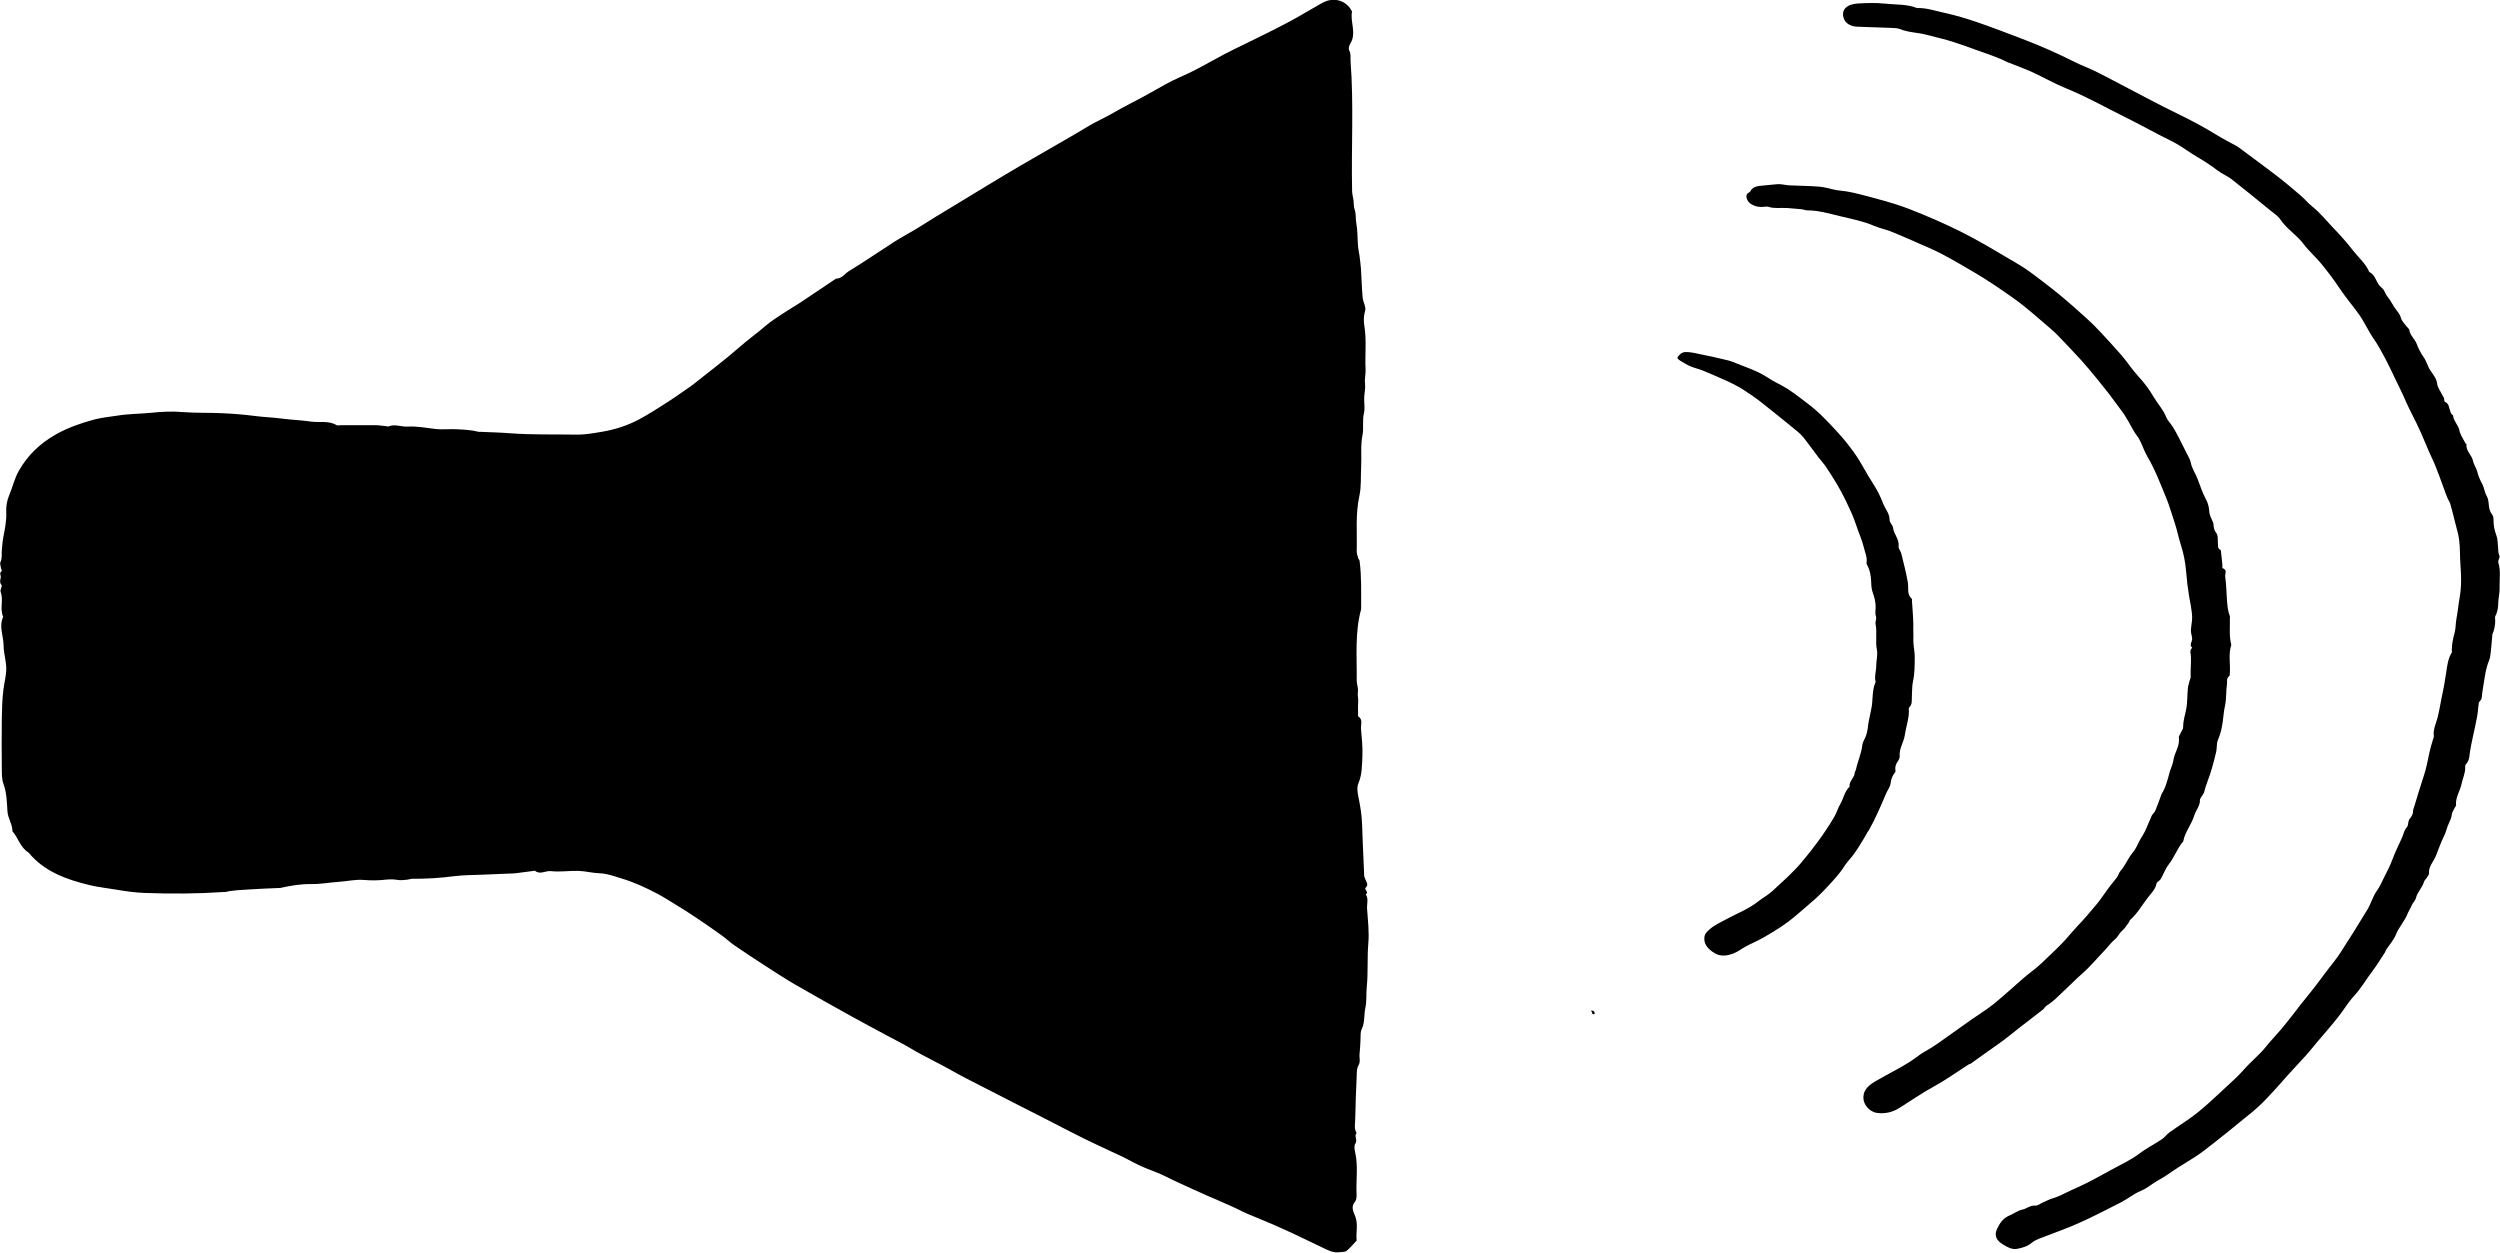
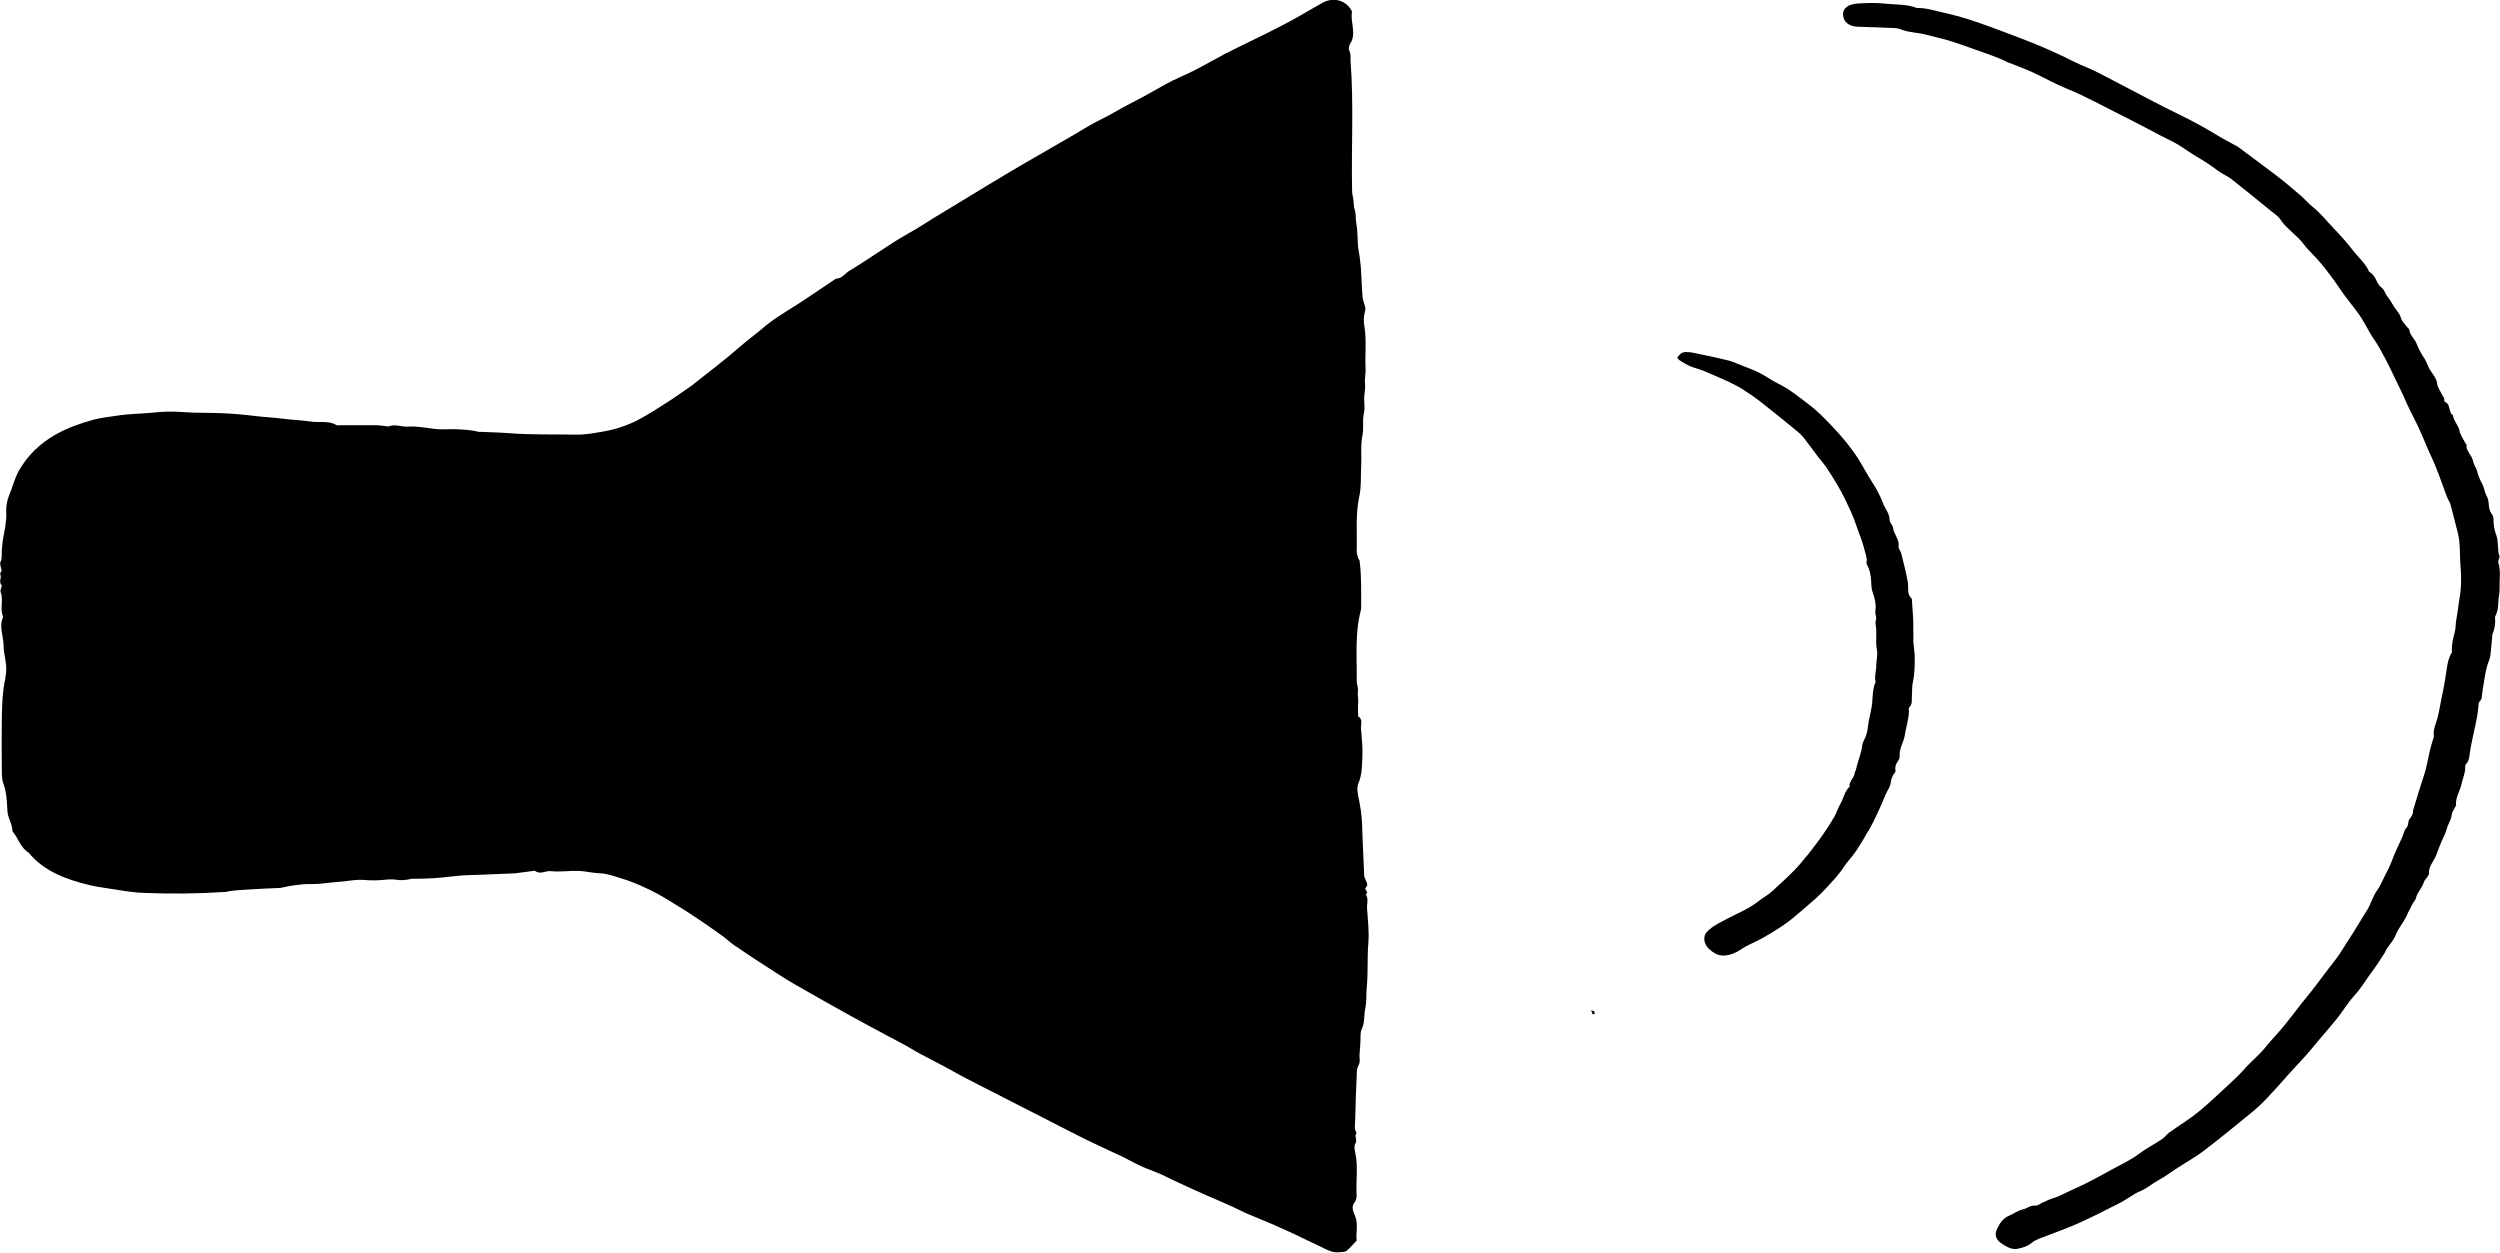
<svg xmlns="http://www.w3.org/2000/svg" id="Layer_1" viewBox="0 0 321.02 160.85">
  <g id="sound">
    <path d="m107.38,35.79c.79-.06,1.11-.66,1.63-.98,1.97-1.19,3.85-2.5,5.79-3.74.93-.59,1.92-1.12,2.87-1.69.83-.5,1.64-1.03,2.47-1.54,1.32-.81,2.66-1.61,3.98-2.41.88-.53,1.75-1.07,2.63-1.6,1.41-.84,2.8-1.7,4.22-2.52,2.32-1.35,4.66-2.69,6.99-4.04,1.09-.63,2.14-1.32,3.28-1.87,1.33-.64,2.55-1.42,3.85-2.08,1.54-.78,3.04-1.63,4.54-2.48,1.18-.67,2.48-1.16,3.69-1.78,1.33-.68,2.61-1.42,3.93-2.12.85-.45,1.72-.85,2.58-1.28,2.65-1.3,5.32-2.57,7.84-4.07.7-.42,1.42-.81,2.13-1.22,1.41-.8,3.07-.34,3.77,1.04.01.02.04.05.04.07-.27,1.37.63,2.79-.24,4.15-.15.24-.24.65-.11.88.24.44.13.88.16,1.32.43,5.56.08,11.12.2,16.68,0,.41.13.81.18,1.22.05.41.01.81.16,1.23.18.51.09,1.09.19,1.64.19.99.15,2.01.23,3.02.03.41.13.81.19,1.22.07.58.15,1.15.19,1.73.08,1.21.1,2.42.21,3.62.05.59.47,1.22.32,1.73-.2.66-.2,1.31-.1,1.91.31,1.87.06,3.74.16,5.6.03.61-.15,1.2-.07,1.82.07.6-.09,1.22-.11,1.83-.02.66.12,1.34-.03,1.97-.23.96,0,1.92-.19,2.85-.27,1.35-.09,2.71-.17,4.06-.07,1.25.04,2.52-.23,3.73-.52,2.37-.27,4.74-.34,7.11,0,.29.11.58.19.87.03.13.17.24.18.36.27,2.06.19,4.13.2,6.2-.83,3.02-.53,6.09-.57,9.15,0,.49.23,1,.15,1.47-.07.46.09.88.04,1.32-.05.51-.01,1.03-.01,1.55,0,.09-.04.22,0,.25.66.43.33,1.05.37,1.58.1,1.18.23,2.36.18,3.54-.05,1.17-.03,2.35-.51,3.49-.21.5-.13,1.15-.01,1.7.12.59.23,1.2.32,1.79.19,1.23.17,2.49.23,3.73.07,1.55.13,3.1.2,4.65,0,.15.1.3.15.46.11.35.46.67.05,1.06-.27.26.48.58,0,.87.39.58.13,1.22.17,1.82.1,1.49.29,3,.16,4.48-.16,1.87-.01,3.74-.2,5.6-.09.9.01,1.81-.18,2.68-.2.91-.04,1.85-.47,2.74-.21.44-.12.99-.16,1.5-.04.54-.04,1.08-.11,1.61-.07.52.16,1.04-.16,1.57-.21.37-.2.85-.21,1.29-.08,1.85-.16,3.69-.19,5.54,0,.6-.19,1.24.18,1.82-.37.41.16.88-.16,1.35-.2.3-.11.8-.02,1.18.39,1.75.09,3.51.17,5.26.02.35,0,.78-.2,1.03-.56.67-.21,1.27.03,1.88.4,1.03.07,2.08.18,3.11-.42.45-.81.92-1.29,1.32-.19.16-.57.13-.87.17-.89.13-1.58-.28-2.31-.63-1.23-.59-2.47-1.19-3.7-1.77-.79-.37-1.59-.73-2.39-1.08-.91-.39-1.83-.77-2.74-1.15-.43-.18-.87-.34-1.28-.55-2.07-1.05-4.27-1.88-6.38-2.87-1.19-.56-2.4-1.07-3.56-1.67-.97-.5-2.06-.83-3.06-1.28-.83-.37-1.61-.82-2.42-1.23-.47-.23-.95-.43-1.43-.66-1.21-.57-2.43-1.13-3.63-1.72-1.75-.87-3.48-1.78-5.22-2.67-1.06-.54-2.13-1.08-3.19-1.62-1.64-.83-3.27-1.67-4.9-2.51-1.14-.59-2.3-1.16-3.4-1.79-1.79-1.03-3.7-1.89-5.48-2.96-.88-.53-1.84-1-2.76-1.5-1.62-.87-3.25-1.73-4.85-2.62-2.43-1.35-4.85-2.7-7.25-4.09-1.37-.8-2.7-1.67-4.03-2.53-1.26-.82-2.52-1.64-3.75-2.49-.59-.41-1.11-.91-1.7-1.33-1.13-.81-2.27-1.6-3.43-2.37-.88-.59-1.78-1.15-2.68-1.7-.7-.43-1.39-.87-2.12-1.25-1.46-.77-2.97-1.47-4.58-1.95-.9-.27-1.79-.63-2.79-.66-.91-.03-1.82-.28-2.73-.31-1.18-.04-2.39.17-3.54.03-.7-.08-1.4.51-2.05-.05-.82.11-1.63.21-2.45.32-.09.01-.19.02-.28.02-1.35.06-2.71.11-4.06.17-1.19.05-2.4.04-3.58.19-1.77.23-3.55.35-5.33.33-.27,0-.53.11-.8.13-.38.03-.78.09-1.14.02-.63-.12-1.24-.07-1.87,0-.83.08-1.67.07-2.5,0-1.09-.08-2.14.18-3.22.25-1.13.07-2.26.3-3.42.28-1.39-.02-2.75.2-4.1.51-.06.01-.13,0-.19,0-1.23.06-2.45.09-3.68.18-1.04.08-2.1.08-3.12.33-.06.01-.13,0-.19,0-3.41.23-6.82.25-10.23.12-1.13-.04-2.32-.2-3.47-.4-1.16-.2-2.36-.32-3.5-.59-3.06-.73-5.92-1.78-7.88-4.18-1.1-.67-1.31-1.87-2.08-2.74,0-.91-.6-1.68-.65-2.61-.07-1.16-.09-2.35-.51-3.49-.22-.59-.2-1.26-.21-1.9-.02-2.15-.03-4.3,0-6.44.02-1.27.05-2.54.21-3.79.11-.88.36-1.74.36-2.64,0-1-.33-1.98-.34-2.95,0-1.24-.64-2.48-.05-3.72-.49-1.04.09-2.17-.34-3.22-.05-.13.04-.31.07-.46.02-.13.13-.32.07-.39-.28-.3-.2-.62-.12-.95.07-.28-.25-.59.12-.85.05-.04-.06-.25-.08-.38-.04-.27-.18-.6-.07-.81.25-.49.12-.99.17-1.48.06-.58.09-1.16.2-1.73.2-1.04.42-2.07.37-3.12-.04-.78.08-1.53.39-2.26.44-1.04.67-2.14,1.25-3.15,1.11-1.93,2.67-3.46,4.72-4.62,1.52-.86,3.18-1.44,4.9-1.91.97-.26,1.96-.34,2.95-.5,1.49-.25,3-.23,4.49-.38,1.3-.14,2.6-.2,3.87-.09,1.71.14,3.42.07,5.13.15,1.39.06,2.79.17,4.17.35,1.2.16,2.41.19,3.6.35,1.23.16,2.48.2,3.69.38,1.07.15,2.25-.16,3.25.45.13.08.38.01.57.01,1.48,0,2.95-.01,4.43,0,.47,0,.94.09,1.41.13.09,0,.2.06.27.03.82-.35,1.63.07,2.45.02,1.21-.07,2.4.17,3.6.31.88.1,1.8-.02,2.69.03.95.05,1.91.09,2.83.33.06.02.13,0,.19,0,1.26.06,2.52.08,3.77.18,2.86.22,5.73.13,8.59.18,1.13.02,2.22-.19,3.31-.37,1.65-.28,3.23-.79,4.67-1.55,1.3-.69,2.53-1.49,3.76-2.28,1-.64,1.95-1.33,2.93-2,.22-.15.43-.32.64-.49,1.87-1.5,3.81-2.94,5.6-4.52,1.08-.95,2.27-1.79,3.35-2.73.8-.71,1.77-1.27,2.68-1.88.58-.39,1.21-.73,1.79-1.12,1.55-1.03,3.09-2.06,4.68-3.14Z" />
    <path d="m306.31,122.2c-.57.84-1.04,1.67-1.63,2.44-.82,1.08-1.47,2.24-2.42,3.27-.79.87-1.36,1.86-2.08,2.76-.82,1.04-1.71,2.04-2.57,3.06-.48.57-.93,1.15-1.43,1.71-1.1,1.22-2.25,2.41-3.32,3.65-.56.64-1.15,1.27-1.73,1.89-.62.66-1.3,1.3-2.02,1.89-2.04,1.67-4.08,3.34-6.19,4.95-1.01.77-2.19,1.42-3.29,2.13-.84.54-1.62,1.15-2.51,1.62-.78.42-1.37,1-2.24,1.36-.91.37-1.64,1-2.51,1.45-1.81.93-3.62,1.86-5.49,2.7-1.62.72-3.35,1.31-5.02,1.97-.35.14-.7.31-.96.53-.52.45-1.21.66-1.89.78-.71.13-1.34-.27-1.87-.6-.81-.5-1.1-1.15-.69-1.98.34-.7.72-1.34,1.62-1.72.55-.23,1.04-.62,1.62-.74.59-.12.97-.57,1.68-.51.31.03.66-.29,1-.43.42-.18.82-.39,1.26-.52.8-.23,1.47-.63,2.19-.96.31-.14.62-.28.93-.42,1.54-.7,2.99-1.51,4.44-2.31,1.17-.65,2.43-1.21,3.48-2.01.89-.69,1.97-1.23,2.93-1.87.37-.25.61-.62.97-.88,1.2-.86,2.49-1.64,3.62-2.55,1.28-1.03,2.44-2.15,3.62-3.24.79-.73,1.61-1.46,2.3-2.25.89-1.03,2.02-1.91,2.86-2.97.62-.78,1.34-1.51,1.99-2.28.58-.68,1.11-1.39,1.66-2.08.56-.72,1.1-1.45,1.69-2.15.91-1.1,1.73-2.24,2.58-3.36.55-.72,1.14-1.42,1.62-2.17,1.19-1.83,2.35-3.68,3.47-5.54.49-.81.71-1.73,1.27-2.5.39-.54.6-1.11.89-1.66.39-.74.76-1.5,1.06-2.28.33-.88.74-1.75,1.15-2.62.05-.11.09-.22.14-.33.18-.39.2-.8.55-1.18.26-.28.13-.76.36-1.07.24-.32.46-.6.45-.98,0-.23.11-.46.18-.69.38-1.25.74-2.5,1.16-3.74.36-1.04.55-2.09.77-3.15.11-.53.28-1.05.43-1.58.05-.18.16-.37.13-.55-.1-.81.27-1.55.48-2.32.12-.46.21-.93.3-1.4.07-.34.13-.67.19-1.01.13-.63.27-1.26.38-1.9.09-.5.15-1,.24-1.5.14-.87.21-1.75.72-2.56.05-.08,0-.2,0-.3,0-.77.16-1.52.37-2.27.15-.56.11-1.16.22-1.73.18-.93.26-1.87.42-2.79.25-1.41.21-2.81.1-4.2-.08-1.05-.03-2.11-.16-3.16-.09-.75-.33-1.48-.51-2.22-.2-.81-.4-1.61-.63-2.42-.08-.27-.27-.51-.37-.78-.38-.93-.68-1.87-1.04-2.8-.29-.75-.57-1.52-.92-2.25-.69-1.45-1.23-2.94-1.94-4.39-.47-.97-.99-1.93-1.42-2.91-.44-1.03-.95-2.04-1.44-3.05-.38-.8-.75-1.6-1.17-2.39-.48-.89-.95-1.8-1.54-2.64-.72-1.04-1.19-2.17-1.93-3.19-.79-1.1-1.69-2.15-2.43-3.26-.73-1.1-1.53-2.16-2.38-3.2-.7-.86-1.6-1.62-2.25-2.5-.84-1.14-2.2-1.97-2.98-3.15-.3-.46-.87-.83-1.34-1.21-1.65-1.34-3.29-2.69-4.98-4.01-.52-.4-1.21-.67-1.73-1.07-.84-.65-1.74-1.23-2.68-1.78-.85-.49-1.6-1.07-2.44-1.57-.72-.42-1.51-.78-2.26-1.17-1.56-.81-3.1-1.65-4.68-2.43-2.46-1.22-4.82-2.56-7.41-3.61-1.51-.62-2.9-1.42-4.38-2.1-.95-.43-1.95-.79-2.93-1.18-.05-.02-.12-.02-.17-.05-1.29-.68-2.73-1.12-4.14-1.63-1.18-.43-2.37-.86-3.59-1.22-.89-.26-1.81-.45-2.71-.7-1.1-.3-2.31-.28-3.37-.72-.35-.15-.83-.15-1.25-.17-1.43-.06-2.86-.11-4.29-.15-.79-.03-1.45-.39-1.68-.96-.5-1.23.4-1.95,1.77-2.02,1.12-.06,2.26-.11,3.37.01,1.41.16,2.89.04,4.21.57,1.24-.03,2.37.37,3.53.62,1.42.31,2.82.73,4.17,1.19,1.9.65,3.76,1.37,5.63,2.08,2.42.91,4.76,1.95,7.02,3.09.8.4,1.68.71,2.49,1.11,1.05.51,2.07,1.06,3.1,1.6,2.51,1.3,4.99,2.66,7.56,3.9,1.76.85,3.45,1.76,5.07,2.76.76.47,1.58.88,2.38,1.32.1.05.2.11.29.17,1.63,1.22,3.28,2.42,4.89,3.65,1.09.84,2.14,1.73,3.18,2.62.51.44.92.96,1.45,1.38,1.08.86,1.87,1.89,2.79,2.84.87.9,1.7,1.84,2.44,2.8.7.91,1.67,1.72,2.09,2.76.93.48.83,1.45,1.61,2.04.36.27.42.76.71,1.1.49.58.75,1.26,1.23,1.84.25.31.43.59.53.96.11.39.48.74.75,1.1.1.14.31.27.32.42.08.68.72,1.17.95,1.79.22.6.54,1.21.9,1.72.38.54.49,1.14.85,1.68.35.53.82,1.06.88,1.75.04.42.41.9.62,1.36.1.22.31.4.28.66,0,.09.02.23.09.26.54.24.5.7.64,1.07.09.23.09.47.37.63.04.02.04.09.04.13.08.66.68,1.17.81,1.84.11.58.51,1.12.79,1.68.02.04.13.08.13.11-.15.81.69,1.38.83,2.14.09.48.45.94.57,1.46.11.48.34,1,.59,1.45.29.52.3,1.08.57,1.53.46.78.1,1.66.7,2.4.17.2.2.5.2.75,0,.68.12,1.32.37,1.98.19.5.15,1.05.22,1.58.04.33-.01.65.16,1,.12.25-.22.62-.13.9.34,1.1.12,2.21.16,3.31.02.6-.16,1.2-.17,1.81-.01.6-.08,1.19-.38,1.75-.08.15-.01.35-.01.52,0,.62-.1,1.23-.37,1.82-.02.04,0,.1-.01.15-.06.73-.12,1.46-.2,2.18-.04.33-.07.67-.2.98-.47,1.16-.59,2.37-.79,3.57-.07.43-.14.86-.17,1.29-.01.13-.12.26-.2.38-.05.08-.16.16-.17.24-.08.58-.11,1.16-.21,1.73-.14.82-.34,1.64-.51,2.45-.16.77-.34,1.55-.44,2.32-.06.5-.1.99-.51,1.41-.08.08-.08.23-.08.35.04.75-.32,1.45-.47,2.17-.19.91-.8,1.74-.7,2.7.01.12-.13.25-.19.38-.13.28-.33.56-.36.85-.04.41-.21.77-.39,1.15-.25.52-.34,1.09-.6,1.6-.41.82-.71,1.67-1.03,2.5-.29.75-.99,1.42-.9,2.27.02.15-.11.31-.2.46-.14.23-.39.44-.46.67-.19.72-.84,1.3-1,1.99-.09.41-.43.67-.57,1.02-.14.36-.38.7-.51,1.03-.37.97-1.15,1.77-1.52,2.73-.27.67-.82,1.28-1.24,1.92-.04.06-.05.14-.12.24Z" />
-     <path d="m252.94,136.59c-1.55.97-2.95,2.01-4.54,2.88-1.6.87-3.06,1.9-4.59,2.85-.81.5-1.75.72-2.77.59-.91-.11-1.66-.97-1.75-1.73-.12-1.07.48-1.72,1.53-2.34,1.85-1.09,3.87-1.99,5.53-3.28.5-.39,1.11-.68,1.66-1.03.46-.29.9-.6,1.34-.91,1.24-.88,2.47-1.77,3.71-2.64.98-.69,2.04-1.33,2.96-2.07,1.32-1.07,2.54-2.22,3.82-3.32.54-.47,1.14-.89,1.68-1.35.43-.36.83-.74,1.23-1.13.84-.81,1.72-1.61,2.49-2.47.48-.53.92-1.08,1.41-1.6.92-.96,1.78-1.96,2.61-2.97.57-.7,1.05-1.44,1.58-2.16.32-.43.7-.84,1.01-1.28.18-.24.22-.55.43-.78.66-.74.95-1.64,1.6-2.39.41-.48.61-1.07.91-1.61.22-.39.48-.76.67-1.16.3-.64.54-1.3.84-1.95.1-.22.35-.4.45-.62.26-.61.47-1.23.7-1.84.04-.11.06-.24.13-.34.58-.93.78-1.95,1.07-2.95.13-.43.36-.86.42-1.31.12-.99.87-1.88.71-2.92-.03-.17.11-.37.19-.55.12-.28.36-.55.36-.82,0-.77.22-1.5.38-2.25.19-.91.14-1.85.23-2.77.03-.31.14-.62.21-.92.05-.19.16-.37.15-.56-.04-.88.08-1.75.03-2.63-.02-.35-.21-.76.17-1.08-.39-.34-.08-.67-.02-1.03.06-.37-.16-.77-.15-1.16.01-.57.16-1.13.16-1.7,0-.52-.11-1.05-.18-1.57-.05-.34-.13-.67-.19-1.01-.19-1.15-.33-2.31-.42-3.47-.09-1.07-.31-2.18-.64-3.2-.33-1.02-.51-2.05-.86-3.06-.34-.99-.61-2-1.01-2.97-.74-1.79-1.41-3.61-2.42-5.33-.41-.7-.66-1.47-1.02-2.19-.16-.33-.43-.62-.63-.94-.57-.94-1.02-1.93-1.7-2.81-.63-.81-1.2-1.66-1.84-2.46-.47-.59-.93-1.18-1.41-1.76-.63-.76-1.26-1.53-1.93-2.27-.95-1.04-1.93-2.07-2.91-3.09-.34-.35-.7-.7-1.09-1.02-1.55-1.3-3.03-2.68-4.71-3.86-1.59-1.12-3.21-2.24-4.93-3.25-1.42-.84-2.84-1.68-4.32-2.45-1-.52-2.06-.96-3.11-1.42-1.12-.5-2.24-.99-3.39-1.45-.69-.27-1.46-.42-2.13-.71-1.38-.6-2.89-.89-4.36-1.24-1.39-.33-2.75-.75-4.24-.75-.23,0-.46-.12-.69-.14-.65-.06-1.29-.11-1.94-.16-.78-.05-1.57.1-2.33-.15-.19-.06-.45-.03-.67,0-.89.1-1.88-.33-2.09-.99-.09-.27-.18-.61.22-.83.08-.04.17-.1.2-.16.33-.72,1.15-.7,1.89-.78.52-.06,1.04-.11,1.56-.15.22-.02.44,0,.66.03.3.03.6.11.9.12,1.29.06,2.58.06,3.87.17.74.06,1.44.3,2.17.44.42.08.85.09,1.27.16.55.1,1.11.21,1.65.35,2.2.58,4.41,1.12,6.5,1.94,2.23.87,4.4,1.81,6.51,2.86,1.96.98,3.82,2.07,5.67,3.17,1.16.69,2.36,1.34,3.41,2.13,1.84,1.37,3.67,2.77,5.35,4.27,1.21,1.08,2.46,2.15,3.54,3.33.92,1,1.86,2,2.74,3.02.76.89,1.37,1.86,2.18,2.73.76.82,1.4,1.7,1.92,2.59.5.86,1.23,1.62,1.59,2.54.19.49.63.91.92,1.38.28.44.51.91.75,1.36.33.63.65,1.27.96,1.91.2.42.48.83.56,1.27.13.72.59,1.35.85,2.03.34.9.64,1.83,1.11,2.7.27.51.38,1.01.41,1.56.02.46.31.91.48,1.37.03.07.06.14.06.21.02.39.04.74.34,1.12.28.36.19.9.23,1.37.03.29-.09.61.31.82.06.03.07.13.08.2.07.59.13,1.18.19,1.78.01.13-.05.35.01.37.68.24.29.73.34,1.07.16,1.02.15,2.05.23,3.08.06.68.11,1.36.37,2.02.04.09,0,.2,0,.31.04,1.12-.12,2.25.19,3.36-.42,1.25-.08,2.51-.2,3.77,0,.09-.01.22-.09.27-.37.29-.22.68-.27,1.01-.14.92-.05,1.86-.25,2.77-.15.67-.2,1.36-.29,2.03-.11.81-.27,1.57-.61,2.34-.21.48-.12,1.03-.23,1.54-.16.73-.37,1.46-.57,2.19-.27,1-.74,1.97-.97,2.98-.04.18-.2.34-.29.52-.1.17-.27.35-.26.52.03.74-.53,1.32-.73,1.98-.34,1.14-1.2,2.13-1.41,3.3-.02.09-.13.16-.19.24-.64.88-1,1.87-1.68,2.75-.45.58-.67,1.26-1.03,1.88-.13.22-.5.37-.54.58-.13.75-.74,1.3-1.2,1.91-.71.95-1.28,1.96-2.23,2.8-.05.05-.03.14-.08.2-.29.39-.52.82-.9,1.14-.41.35-.54.81-.97,1.15-.41.32-.69.74-1.04,1.11-.76.82-1.51,1.65-2.29,2.46-.48.5-1.03.95-1.54,1.43-.58.55-1.14,1.12-1.74,1.67-.66.61-1.25,1.27-2.07,1.76-.23.14-.34.41-.56.57-.97.77-1.97,1.52-2.95,2.28-.71.55-1.4,1.13-2.12,1.67-.79.58-1.61,1.14-2.41,1.71-.61.43-1.22.87-1.87,1.34Z" />
-     <path d="m239.88,106.72c-.43.78-.85,1.48-1.3,2.18-.23.36-.48.71-.75,1.06-.33.43-.73.83-1.01,1.28-.6.96-1.4,1.8-2.19,2.65-.46.49-.92.98-1.43,1.44-.79.71-1.63,1.4-2.43,2.1-1.32,1.15-2.84,2.12-4.42,3.01-.72.41-1.54.74-2.28,1.15-.47.26-.86.59-1.41.81-.86.34-1.67.45-2.42.03-.95-.54-1.59-1.29-1.34-2.3.07-.29.36-.56.62-.79.62-.55,1.42-.91,2.19-1.33,1.36-.73,2.86-1.3,4.04-2.25.6-.48,1.33-.86,1.87-1.37,1.25-1.17,2.56-2.3,3.66-3.6,1.6-1.89,3.04-3.83,4.25-5.89.32-.54.47-1.14.78-1.66.44-.73.51-1.58,1.19-2.22-.11-.67.63-1.14.66-1.78,0-.14.13-.27.16-.41.21-1.05.69-2.05.81-3.11.03-.28.15-.56.29-.82.32-.59.4-1.21.47-1.84.04-.34.12-.67.19-1.01.06-.31.12-.62.19-.93.28-1.18.06-2.41.58-3.57-.2-.67.08-1.35.07-2.02,0-.68.22-1.41.09-2.08-.22-1.11.05-2.22-.17-3.31-.07-.35.17-.66.04-1.03-.13-.36-.03-.76-.03-1.14.01-.64-.15-1.25-.37-1.87-.15-.42-.19-.87-.2-1.31-.02-.81-.16-1.6-.57-2.34-.06-.11-.02-.25-.01-.38.04-.6-.22-1.15-.35-1.72-.24-1.01-.7-1.98-1.02-2.97-.33-1.03-.81-2.03-1.28-3.02-.72-1.51-1.6-2.95-2.55-4.37-.28-.42-.64-.81-.96-1.22-.65-.86-1.28-1.73-1.94-2.58-.23-.29-.51-.56-.81-.8-1.52-1.25-3.05-2.49-4.6-3.71-.71-.56-1.47-1.08-2.24-1.58-.59-.38-1.22-.72-1.87-1.03-1.11-.51-2.24-1-3.38-1.47-.53-.22-1.11-.34-1.63-.56-.45-.19-.86-.45-1.27-.7-.23-.14-.53-.34-.33-.56.22-.24.43-.55.94-.57.76-.03,1.44.19,2.15.32.93.17,1.85.4,2.76.61.4.09.81.18,1.18.33,1.54.63,3.17,1.13,4.53,2.04.78.53,1.72.91,2.52,1.43.93.61,1.78,1.28,2.65,1.94,1.45,1.1,2.62,2.38,3.8,3.66.76.83,1.46,1.71,2.1,2.6.91,1.27,1.56,2.66,2.41,3.95.54.82.97,1.69,1.3,2.56.27.7.85,1.32.83,2.12,0,.33.4.65.44.99.1.82.83,1.51.72,2.39-.04.3.27.62.35.95.3,1.24.63,2.47.84,3.73.11.67-.16,1.45.49,2.05.05.05.02.14.03.22.06,1.03.16,2.05.18,3.08,0,.37-.02.73,0,1.1.03.41-.02.82.01,1.23.04.64.18,1.29.17,1.93-.01,1.01,0,2.04-.22,3.02-.15.68-.1,1.34-.15,2.01-.03.46.09.94-.33,1.35-.11.11-.06.34-.05.51,0,1.03-.38,2.03-.52,3.04-.13.93-.76,1.76-.66,2.72.02.24-.13.52-.29.74-.23.32-.3.64-.27.99,0,.1.05.23,0,.3-.35.44-.55.88-.6,1.42-.05.48-.41.93-.61,1.4-.67,1.59-1.35,3.18-2.25,4.78Z" />
+     <path d="m239.88,106.72c-.43.78-.85,1.48-1.3,2.18-.23.36-.48.71-.75,1.06-.33.43-.73.83-1.01,1.28-.6.96-1.4,1.8-2.19,2.65-.46.49-.92.98-1.43,1.44-.79.71-1.63,1.4-2.43,2.1-1.32,1.15-2.84,2.12-4.42,3.01-.72.41-1.54.74-2.28,1.15-.47.26-.86.59-1.41.81-.86.34-1.67.45-2.42.03-.95-.54-1.59-1.29-1.34-2.3.07-.29.36-.56.62-.79.62-.55,1.42-.91,2.19-1.33,1.36-.73,2.86-1.3,4.04-2.25.6-.48,1.33-.86,1.87-1.37,1.25-1.17,2.56-2.3,3.66-3.6,1.6-1.89,3.04-3.83,4.25-5.89.32-.54.47-1.14.78-1.66.44-.73.51-1.58,1.19-2.22-.11-.67.63-1.14.66-1.78,0-.14.13-.27.16-.41.21-1.05.69-2.05.81-3.11.03-.28.15-.56.29-.82.32-.59.4-1.21.47-1.84.04-.34.12-.67.19-1.01.06-.31.12-.62.19-.93.28-1.18.06-2.41.58-3.57-.2-.67.08-1.35.07-2.02,0-.68.22-1.41.09-2.08-.22-1.11.05-2.22-.17-3.31-.07-.35.17-.66.04-1.03-.13-.36-.03-.76-.03-1.14.01-.64-.15-1.25-.37-1.87-.15-.42-.19-.87-.2-1.31-.02-.81-.16-1.6-.57-2.34-.06-.11-.02-.25-.01-.38.04-.6-.22-1.15-.35-1.72-.24-1.01-.7-1.98-1.02-2.97-.33-1.03-.81-2.03-1.28-3.02-.72-1.51-1.6-2.95-2.55-4.37-.28-.42-.64-.81-.96-1.22-.65-.86-1.28-1.73-1.94-2.58-.23-.29-.51-.56-.81-.8-1.52-1.25-3.05-2.49-4.6-3.71-.71-.56-1.47-1.08-2.24-1.58-.59-.38-1.22-.72-1.87-1.03-1.11-.51-2.24-1-3.38-1.47-.53-.22-1.11-.34-1.63-.56-.45-.19-.86-.45-1.27-.7-.23-.14-.53-.34-.33-.56.22-.24.43-.55.94-.57.76-.03,1.44.19,2.15.32.93.17,1.85.4,2.76.61.4.09.81.18,1.18.33,1.54.63,3.17,1.13,4.53,2.04.78.53,1.72.91,2.52,1.43.93.61,1.78,1.28,2.65,1.94,1.45,1.1,2.62,2.38,3.8,3.66.76.83,1.46,1.71,2.1,2.6.91,1.27,1.56,2.66,2.41,3.95.54.82.97,1.69,1.3,2.56.27.7.85,1.32.83,2.12,0,.33.4.65.44.99.1.82.83,1.51.72,2.39-.04.3.27.62.35.95.3,1.24.63,2.47.84,3.73.11.67-.16,1.45.49,2.05.05.05.02.14.03.22.06,1.03.16,2.05.18,3.08,0,.37-.02.73,0,1.1.03.41-.02.82.01,1.23.04.64.18,1.29.17,1.93-.01,1.01,0,2.04-.22,3.02-.15.68-.1,1.34-.15,2.01-.03.46.09.94-.33,1.35-.11.11-.06.34-.05.51,0,1.03-.38,2.03-.52,3.04-.13.93-.76,1.76-.66,2.72.02.24-.13.52-.29.74-.23.32-.3.64-.27.99,0,.1.05.23,0,.3-.35.44-.55.88-.6,1.42-.05.48-.41.93-.61,1.4-.67,1.59-1.35,3.18-2.25,4.78" />
    <path d="m204.29,129.77c.16,0,.3.01.37.08.08.09.14.31.11.33-.22.13-.33.05-.34-.19,0-.06-.12-.12-.14-.23Z" />
  </g>
</svg>